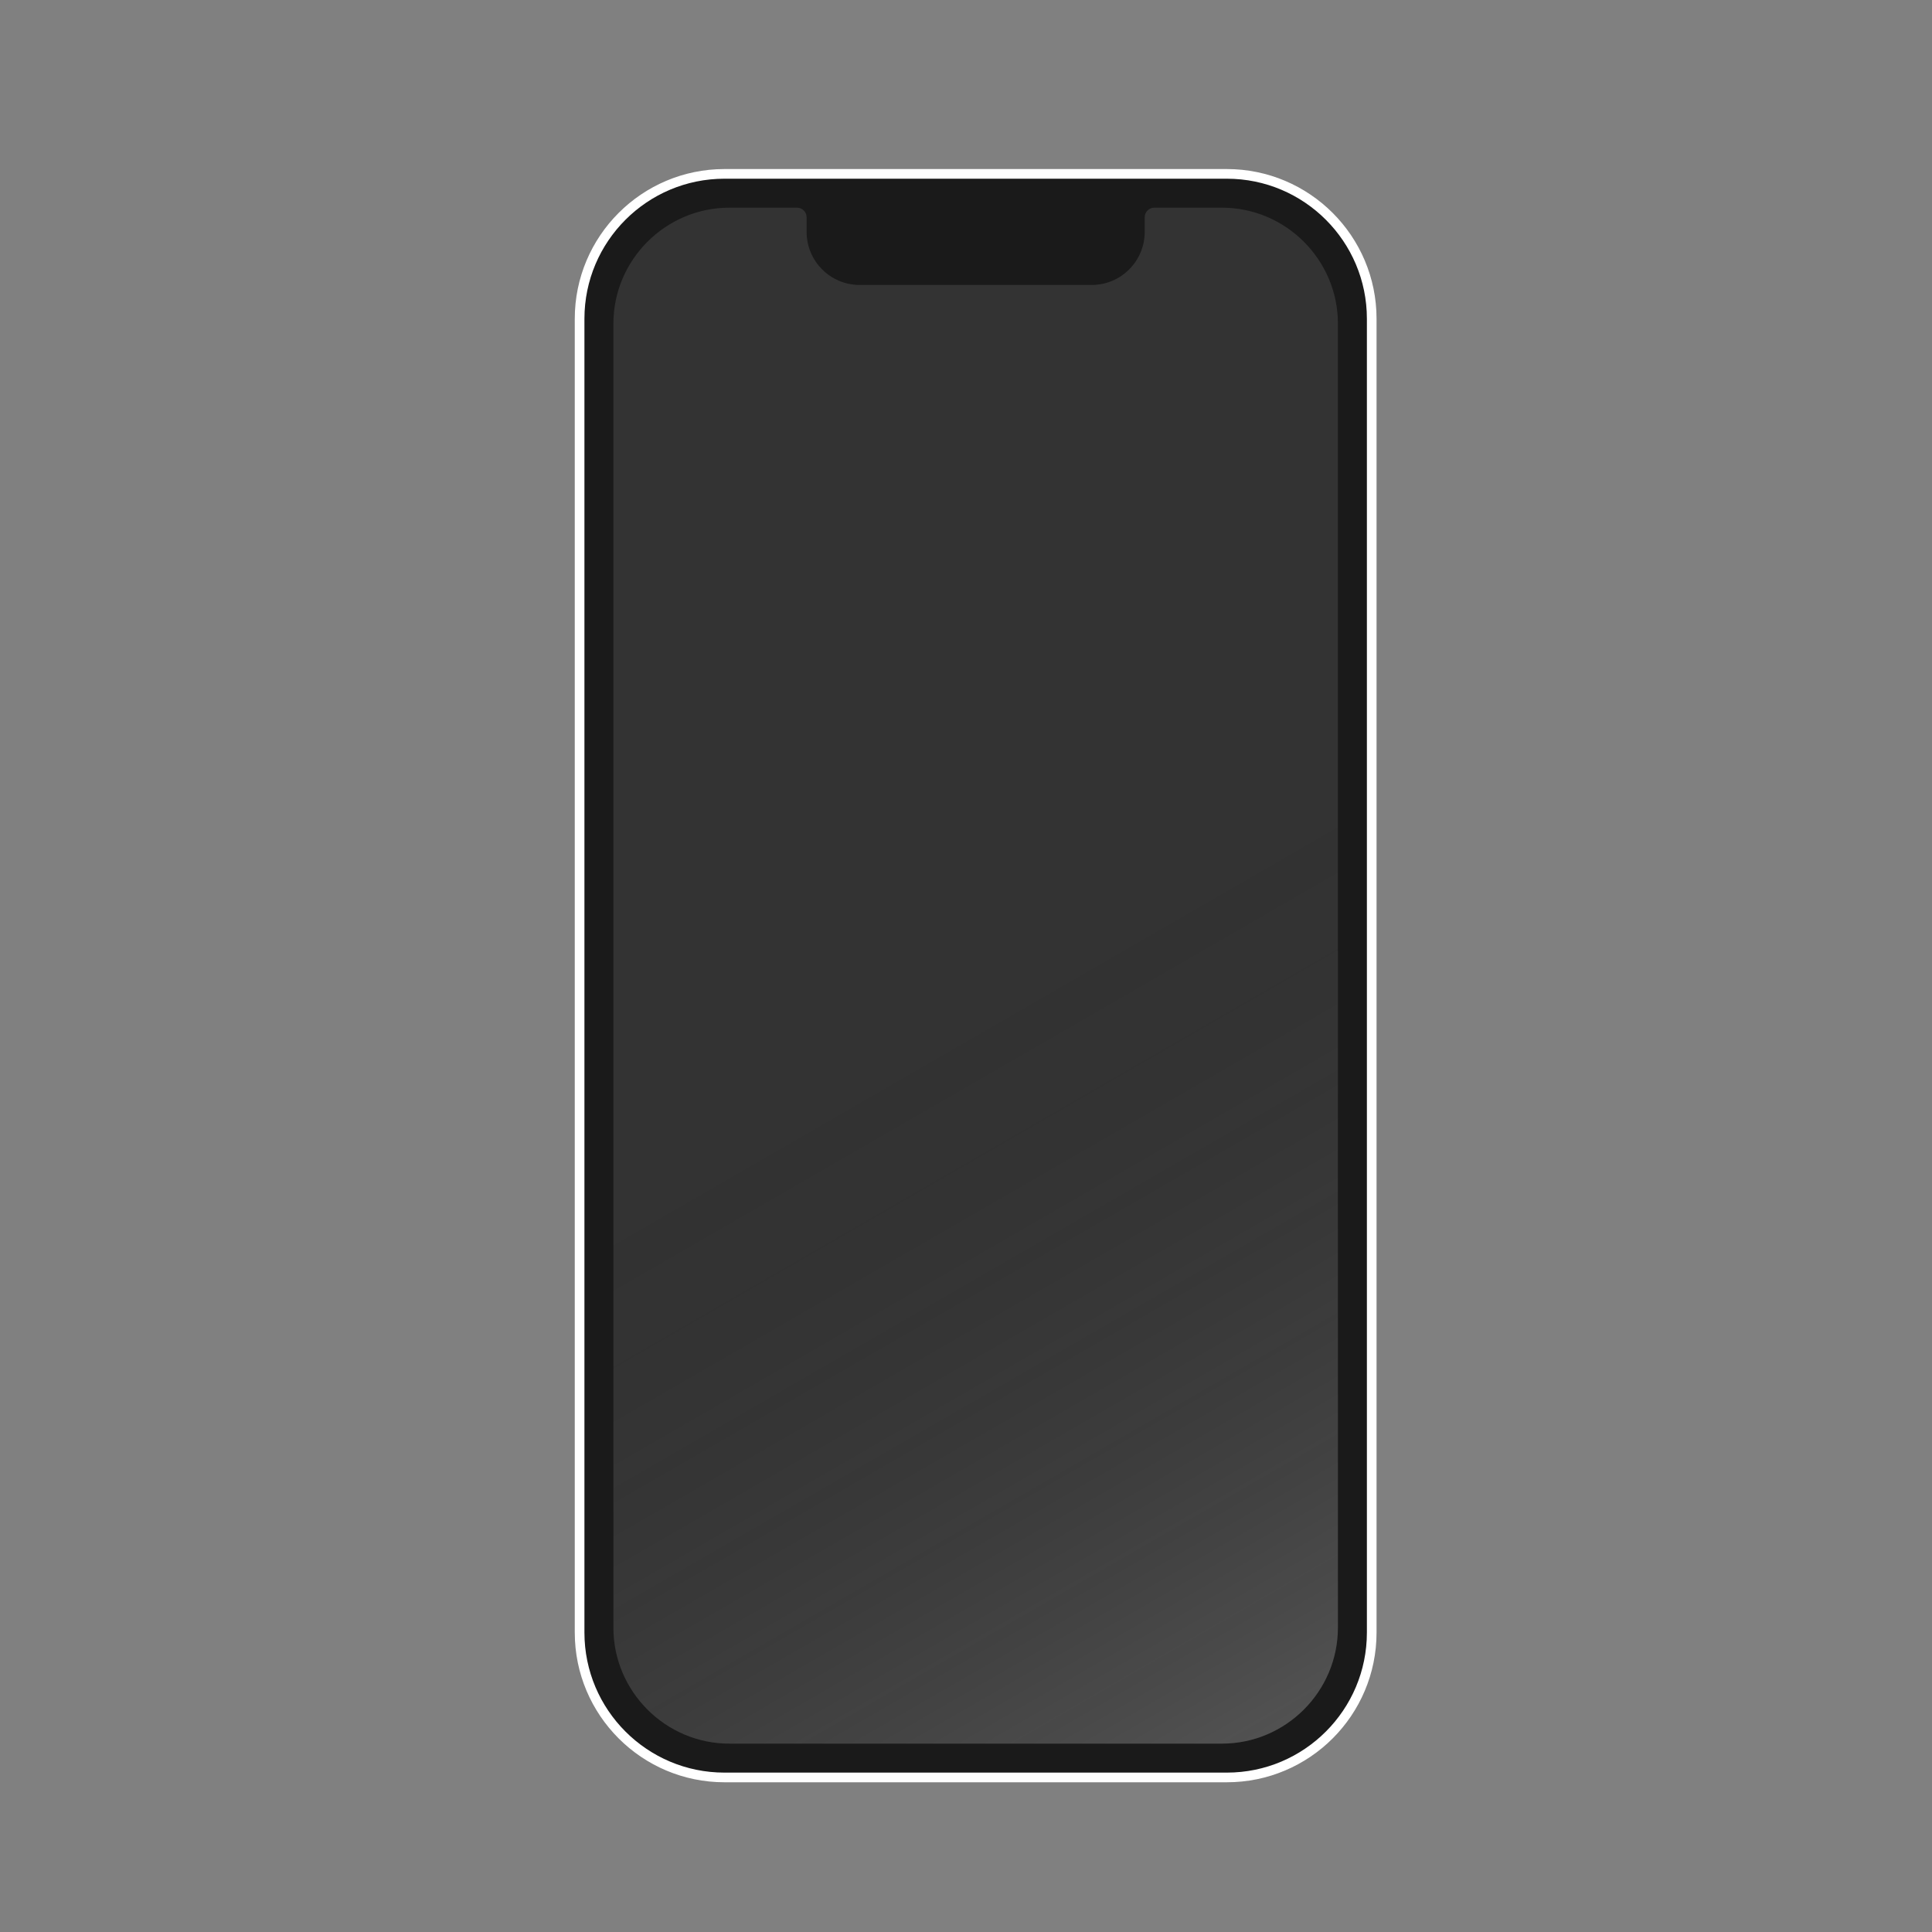
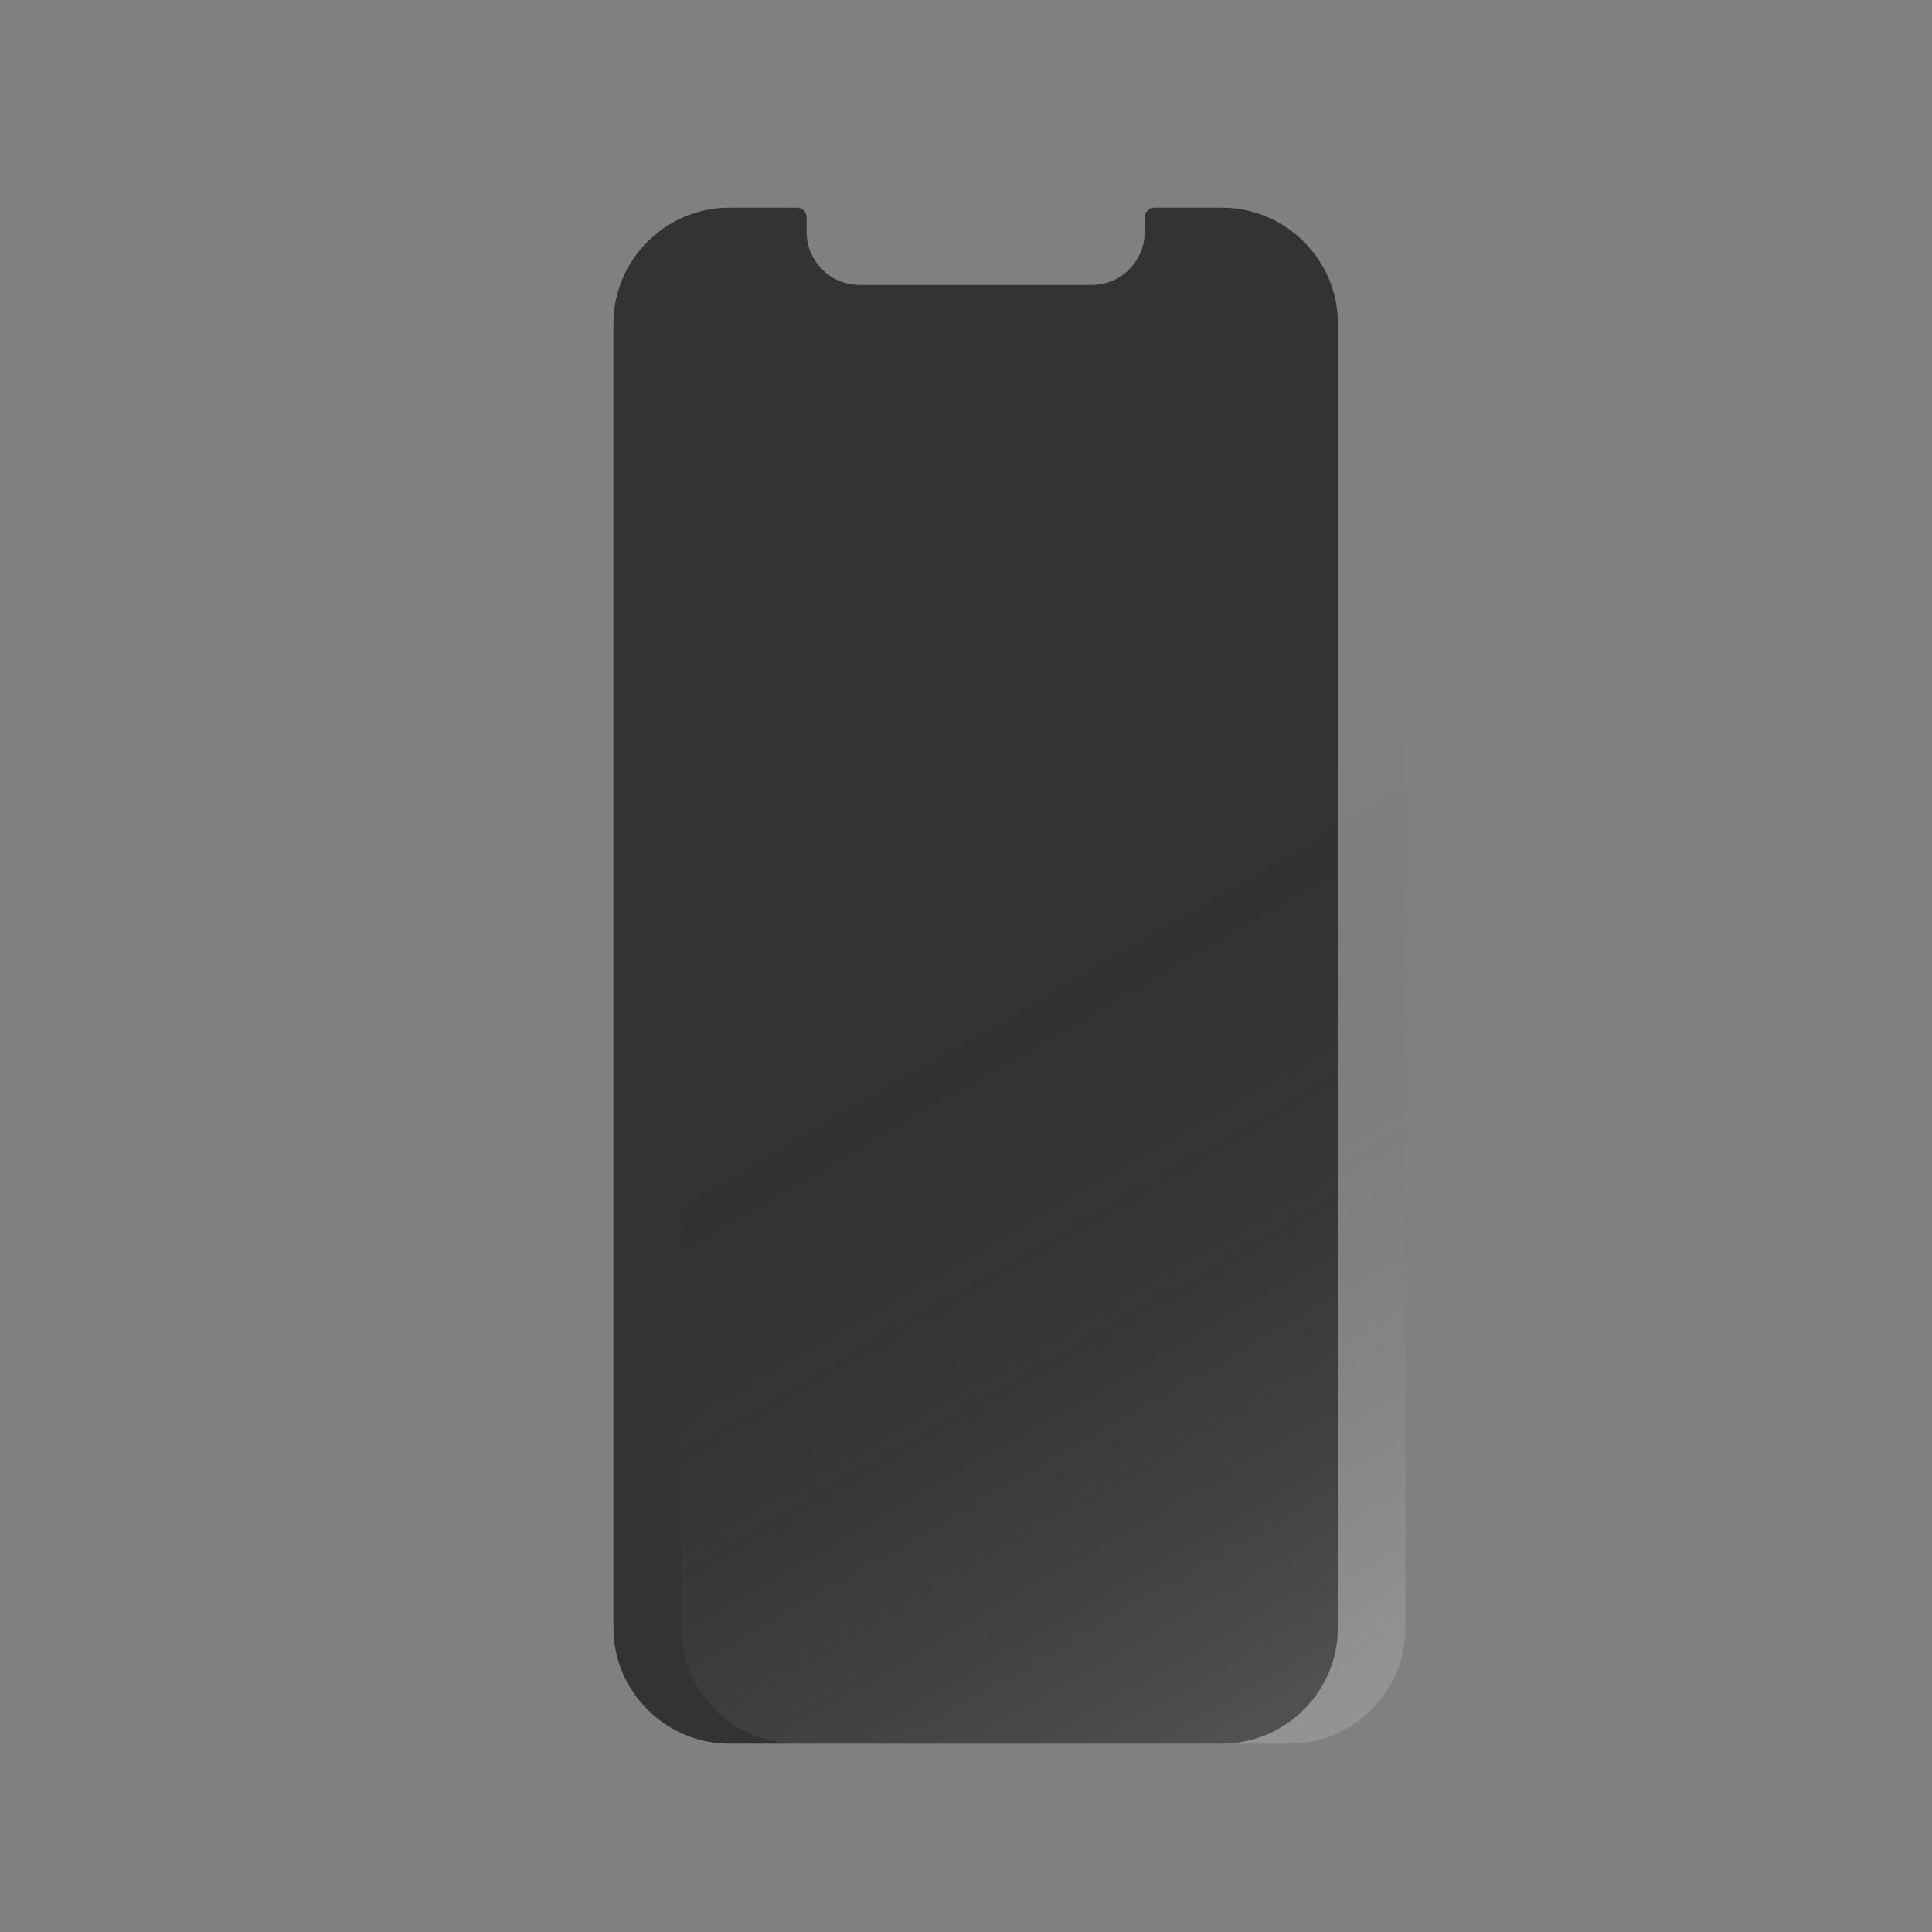
<svg xmlns="http://www.w3.org/2000/svg" viewBox="0 0 100 100">
  <rect x="0" y="0" width="100" height="100" fill="#808080" stroke="none" />
-   <path d="M30 84.5c0 4.14 3.36 7.5 7.5 7.5h26c4.14 0 7.5-3.36 7.5-7.5v-68c0-4.14-3.36-7.5-7.5-7.5h-26c-4.14 0-7.5 3.36-7.5 7.5v68z" fill="#1a1a1a" />
-   <path d="M30 84.5c0 4.14 3.36 7.5 7.5 7.5h26c4.14 0 7.5-3.36 7.5-7.5v-68c0-4.14-3.36-7.5-7.5-7.5h-26c-4.14 0-7.5 3.36-7.5 7.5v68z" fill="none" stroke="#fff" stroke-width=".5" stroke-miterlimit="10" />
  <path d="M63.25 10.75h-3.5c-.28 0-.5.22-.5.5V12c0 1.52-1.23 2.75-2.75 2.75h-12c-1.52 0-2.75-1.23-2.75-2.75v-.75c0-.28-.22-.5-.5-.5h-3.5c-3.3 0-6 2.7-6 6v67.5c0 3.3 2.7 6 6 6h25.5c3.3 0 6-2.7 6-6v-67.5c0-3.3-2.7-6-6-6z" fill="#333" />
  <linearGradient id="a" gradientUnits="userSpaceOnUse" x1="71.299" y1="86.526" x2="29.701" y2="14.474">
    <stop offset="0" stop-color="#fff" stop-opacity=".15" />
    <stop offset=".5" stop-opacity="0" />
  </linearGradient>
-   <path d="M63.25 10.75h-3.5c-.28 0-.5.22-.5.5V12c0 1.52-1.23 2.75-2.75 2.75h-12c-1.52 0-2.75-1.23-2.75-2.75v-.75c0-.28-.22-.5-.5-.5h-3.5c-3.3 0-6 2.7-6 6v67.5c0 3.3 2.7 6 6 6h25.5c3.3 0 6-2.7 6-6v-67.5c0-3.3-2.7-6-6-6z" fill="url(#a)" />
+   <path d="M63.25 10.75h-3.5c-.28 0-.5.22-.5.5V12c0 1.52-1.23 2.75-2.75 2.75h-12c-1.52 0-2.75-1.23-2.75-2.75v-.75c0-.28-.22-.5-.5-.5c-3.3 0-6 2.7-6 6v67.5c0 3.3 2.7 6 6 6h25.5c3.3 0 6-2.7 6-6v-67.5c0-3.3-2.7-6-6-6z" fill="url(#a)" />
</svg>